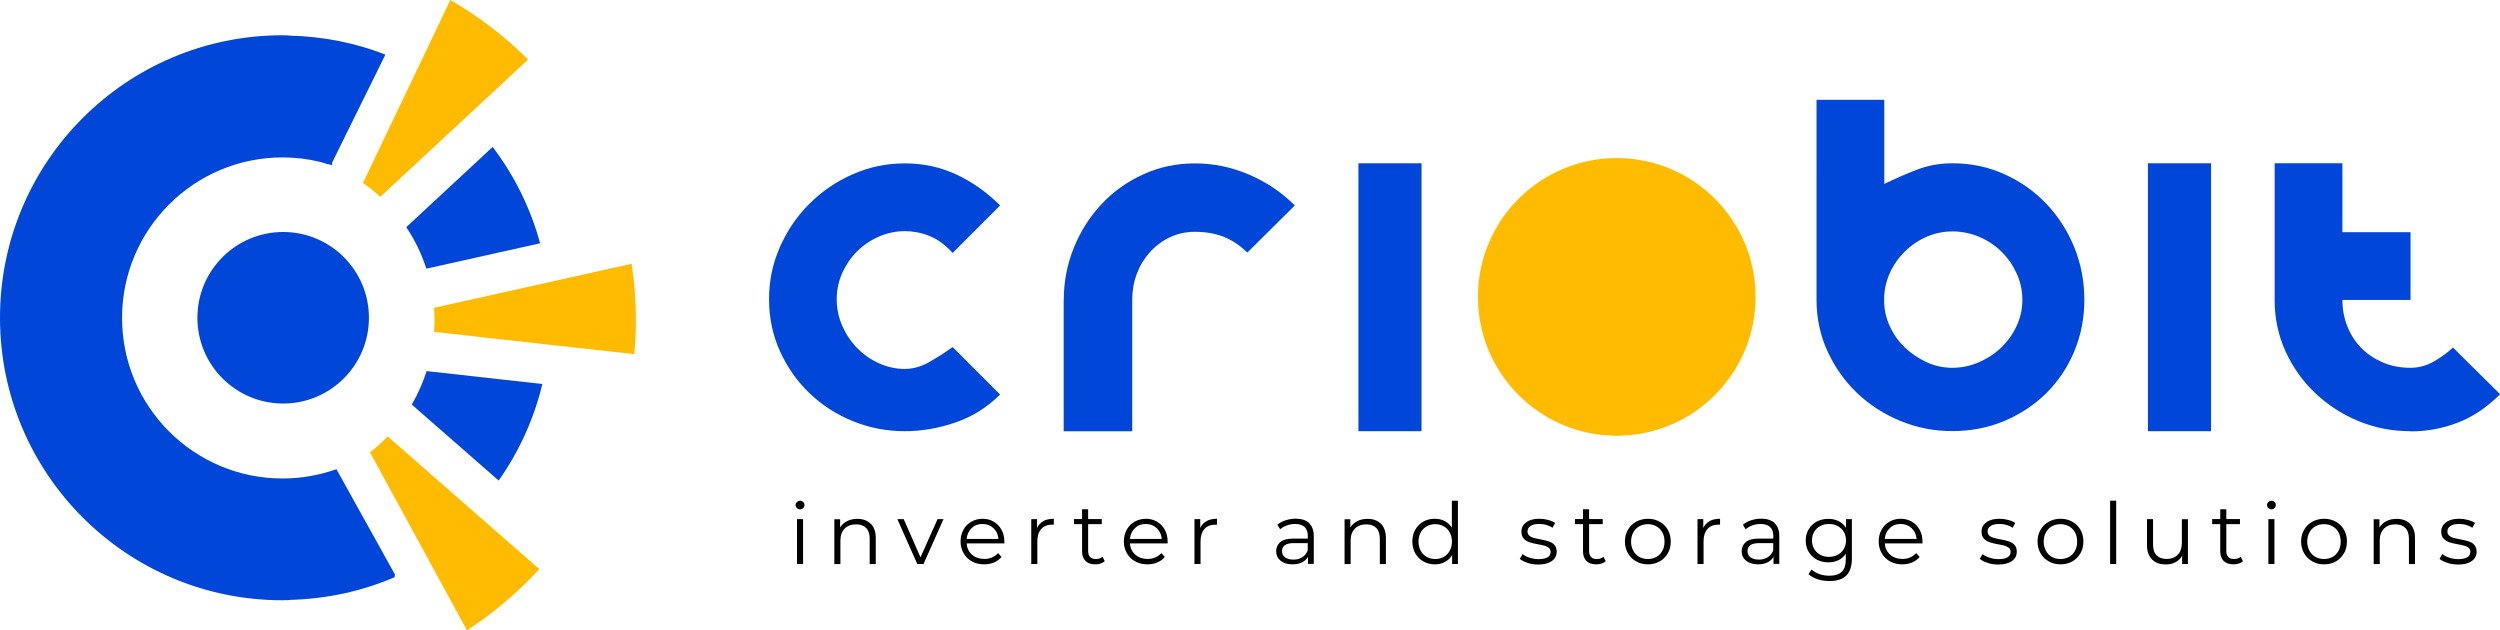
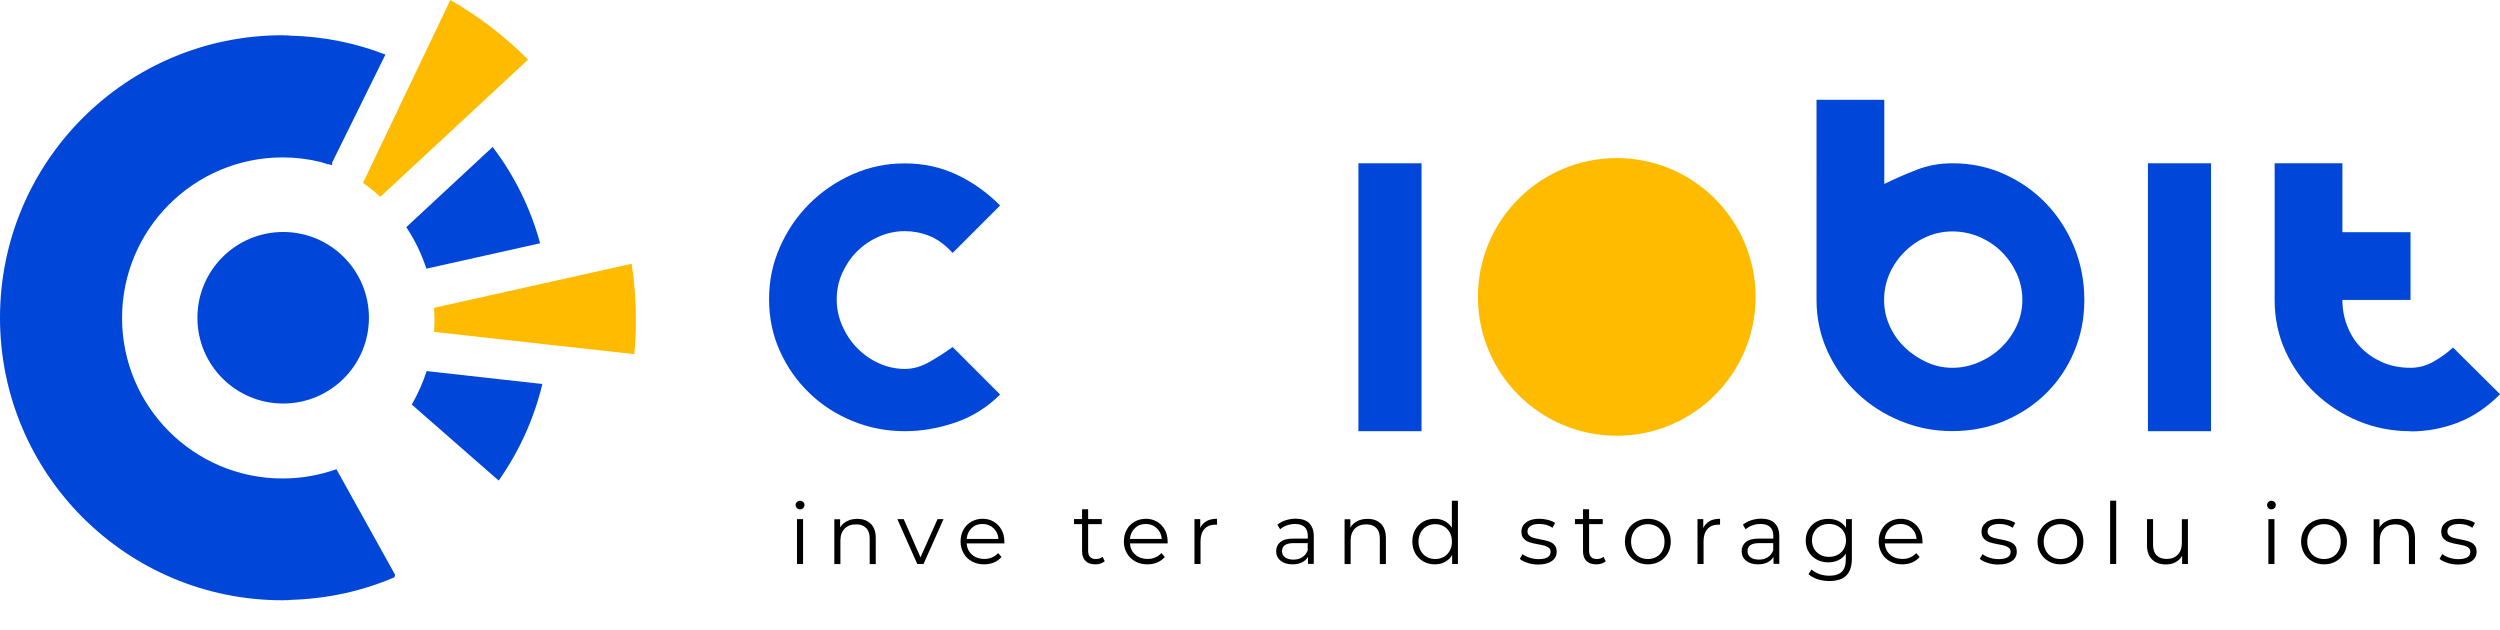
<svg xmlns="http://www.w3.org/2000/svg" id="Livello_1" viewBox="0 0 263.8 66.51">
  <defs>
    <style>.cls-1{fill:none;}.cls-2{fill:#fb0;}.cls-3{clip-path:url(#clippath-1);}.cls-4{clip-path:url(#clippath-3);}.cls-5{clip-path:url(#clippath-4);}.cls-6{clip-path:url(#clippath-2);}.cls-7{fill:#0046d8;}.cls-8{clip-path:url(#clippath);}</style>
    <clipPath id="clippath">
      <rect class="cls-1" width="263.8" height="66.51" />
    </clipPath>
    <clipPath id="clippath-1">
      <rect class="cls-1" width="263.8" height="66.51" />
    </clipPath>
    <clipPath id="clippath-2">
      <rect class="cls-1" width="263.8" height="66.51" />
    </clipPath>
    <clipPath id="clippath-3">
      <rect class="cls-1" width="263.8" height="66.51" />
    </clipPath>
    <clipPath id="clippath-4">
      <rect class="cls-1" width="263.8" height="66.51" />
    </clipPath>
  </defs>
  <g class="cls-8">
    <path d="M84.1,54.78h.64v4.73h-.64v-4.73ZM84.09,53.61c-.09-.09-.14-.2-.14-.32s.05-.22.14-.31.2-.14.33-.14.24.04.33.13c.09.09.14.19.14.31,0,.13-.04.24-.14.33-.09.09-.2.14-.33.14s-.24-.05-.33-.14" />
    <path d="M91.88,55.26c.35.35.53.85.53,1.51v2.75h-.64v-2.68c0-.49-.12-.87-.37-1.12-.25-.26-.6-.39-1.06-.39-.51,0-.92.15-1.21.45-.3.3-.45.72-.45,1.26v2.48h-.64v-4.73h.61v.87c.17-.29.42-.51.73-.67.31-.16.67-.24,1.08-.24.6,0,1.07.17,1.42.52" />
  </g>
  <polygon points="99.56 54.78 97.45 59.51 96.79 59.51 94.69 54.78 95.36 54.78 97.13 58.81 98.93 54.78 99.56 54.78" />
  <g class="cls-3">
    <path d="M102.53,55.73c-.31.29-.49.67-.53,1.14h3.36c-.04-.47-.22-.85-.53-1.14-.31-.29-.7-.44-1.16-.44s-.84.14-1.15.44M105.97,57.34h-3.97c.04.49.22.89.57,1.19.34.3.78.45,1.3.45.29,0,.56-.05.81-.16.25-.11.46-.26.64-.46l.36.41c-.21.25-.47.44-.79.58-.31.13-.66.2-1.04.2-.49,0-.92-.1-1.29-.31-.38-.21-.67-.49-.88-.86-.21-.37-.32-.78-.32-1.24s.1-.88.3-1.24c.2-.37.48-.65.83-.85.35-.2.75-.31,1.19-.31s.83.1,1.18.31c.35.2.62.49.82.85.2.36.3.78.3,1.25v.2Z" />
-     <path d="M110.09,54.98c.3-.16.67-.24,1.11-.24v.62h-.15c-.5,0-.89.14-1.17.45-.28.31-.42.74-.42,1.29v2.41h-.64v-4.73h.61v.93c.15-.32.37-.56.67-.72" />
    <path d="M116.57,59.22c-.12.11-.27.19-.45.25-.18.06-.36.08-.55.08-.44,0-.79-.12-1.03-.36-.24-.24-.36-.58-.36-1.02v-2.86h-.85v-.54h.85v-1.03h.64v1.03h1.44v.54h-1.44v2.82c0,.28.07.5.21.64.14.15.34.22.61.22.13,0,.26-.02.38-.06.12-.04.23-.1.32-.18l.23.46Z" />
    <path d="M119.76,55.73c-.31.29-.49.67-.53,1.14h3.36c-.04-.47-.22-.85-.53-1.14-.31-.29-.7-.44-1.16-.44s-.84.14-1.15.44M123.2,57.34h-3.97c.04.49.22.89.57,1.19.34.3.78.45,1.3.45.29,0,.56-.05.81-.16.25-.11.46-.26.64-.46l.36.41c-.21.25-.47.44-.79.58-.31.13-.66.2-1.04.2-.49,0-.92-.1-1.29-.31-.38-.21-.67-.49-.88-.86-.21-.37-.32-.78-.32-1.24s.1-.88.3-1.24c.2-.37.48-.65.83-.85.35-.2.75-.31,1.19-.31s.83.1,1.18.31c.35.2.62.49.82.85.2.36.3.78.3,1.25v.2Z" />
    <path d="M127.32,54.98c.3-.16.67-.24,1.1-.24v.62h-.15c-.5,0-.89.14-1.17.45-.28.31-.42.74-.42,1.29v2.41h-.64v-4.73h.61v.93c.15-.32.37-.56.67-.72" />
    <path d="M137.41,58.8c.26-.16.45-.4.58-.72v-.77h-1.49c-.81,0-1.22.28-1.22.85,0,.28.1.49.32.65.21.16.5.24.88.24s.67-.08.93-.25M138.13,55.2c.33.31.5.77.5,1.37v2.93h-.61v-.74c-.14.25-.36.44-.63.58-.28.14-.61.21-1,.21-.53,0-.95-.13-1.26-.38-.31-.25-.47-.59-.47-1s.15-.73.44-.97c.29-.25.76-.37,1.39-.37h1.51v-.29c0-.41-.12-.72-.34-.93-.23-.21-.56-.32-1-.32-.3,0-.59.05-.87.15-.28.1-.51.23-.71.41l-.29-.48c.24-.2.53-.36.87-.47.34-.11.69-.17,1.06-.17.62,0,1.09.16,1.43.46" />
    <path d="M145.71,55.26c.35.35.53.85.53,1.51v2.75h-.64v-2.68c0-.49-.12-.87-.37-1.12-.25-.26-.6-.39-1.05-.39-.51,0-.92.15-1.21.45-.3.3-.45.72-.45,1.26v2.48h-.64v-4.73h.61v.87c.18-.29.42-.51.73-.67.31-.16.67-.24,1.08-.24.6,0,1.07.17,1.42.52" />
    <path d="M152.35,58.76c.27-.15.48-.37.63-.65.15-.28.23-.6.23-.96s-.08-.68-.23-.96c-.15-.28-.36-.5-.63-.65-.27-.15-.57-.23-.9-.23s-.64.08-.91.23c-.27.15-.48.37-.63.65-.15.28-.23.6-.23.96s.08.68.23.96c.15.28.36.5.63.65.27.15.57.23.91.23s.63-.08.9-.23M153.84,52.83v6.68h-.61v-.94c-.19.32-.45.56-.76.73-.32.17-.67.25-1.07.25-.44,0-.85-.1-1.21-.31-.36-.2-.64-.49-.85-.85-.2-.37-.31-.78-.31-1.25s.1-.89.31-1.25.49-.65.85-.85c.36-.2.76-.3,1.21-.3.38,0,.73.08,1.04.24.31.16.56.39.76.7v-2.84h.64Z" />
    <path d="M161.19,59.39c-.35-.11-.63-.25-.82-.42l.29-.5c.2.16.45.28.75.38.3.1.61.15.94.15.43,0,.75-.07.96-.2.21-.14.31-.33.31-.57,0-.17-.06-.31-.17-.41-.12-.1-.26-.17-.43-.23-.18-.05-.41-.1-.7-.15-.38-.07-.69-.14-.93-.22-.24-.08-.43-.2-.6-.38-.17-.18-.25-.43-.25-.75,0-.4.17-.72.5-.97.33-.25.79-.38,1.38-.38.31,0,.61.04.92.12.31.08.56.19.76.32l-.28.51c-.39-.27-.86-.4-1.4-.4-.41,0-.72.07-.93.22-.21.14-.31.33-.31.57,0,.18.06.32.18.43s.26.19.44.24c.17.05.41.1.72.16.38.07.68.14.91.22.23.07.43.19.59.37.16.17.24.41.24.72,0,.41-.17.74-.52.99-.35.24-.83.36-1.44.36-.38,0-.75-.05-1.1-.17" />
    <path d="M169.44,59.22c-.12.11-.27.19-.45.25-.18.06-.36.08-.56.08-.44,0-.79-.12-1.03-.36-.24-.24-.36-.58-.36-1.02v-2.86h-.85v-.54h.85v-1.03h.64v1.03h1.44v.54h-1.44v2.82c0,.28.07.5.21.64.14.15.34.22.61.22.13,0,.26-.02.38-.06.12-.04.23-.1.32-.18l.23.46Z" />
    <path d="M174.79,58.76c.27-.15.48-.37.63-.65.15-.28.22-.6.22-.96s-.07-.68-.22-.96c-.15-.28-.36-.5-.63-.65-.27-.15-.57-.23-.91-.23s-.64.08-.91.23c-.27.15-.48.37-.63.65-.15.28-.23.6-.23.96s.08.68.23.96c.15.28.36.5.63.65s.57.23.91.23.64-.08.91-.23M172.65,59.24c-.37-.21-.66-.49-.87-.86-.21-.37-.32-.78-.32-1.24s.11-.88.32-1.24c.21-.37.5-.65.87-.85s.78-.31,1.24-.31.87.1,1.24.31c.37.2.65.49.86.85.21.37.31.78.31,1.24s-.1.88-.31,1.24c-.21.36-.49.65-.86.86-.37.21-.78.31-1.24.31s-.87-.1-1.24-.31" />
    <path d="M180.4,54.98c.3-.16.67-.24,1.1-.24v.62h-.15c-.5,0-.89.14-1.17.45-.28.31-.42.74-.42,1.29v2.41h-.64v-4.73h.61v.93c.15-.32.38-.56.67-.72" />
    <path d="M186.53,58.8c.26-.16.45-.4.58-.72v-.77h-1.49c-.81,0-1.22.28-1.22.85,0,.28.1.49.32.65.21.16.5.24.88.24s.67-.08.93-.25M187.25,55.2c.33.31.5.77.5,1.37v2.93h-.61v-.74c-.14.25-.36.44-.63.58-.28.14-.61.21-1,.21-.53,0-.95-.13-1.26-.38-.31-.25-.47-.59-.47-1s.15-.73.44-.97c.29-.25.76-.37,1.39-.37h1.51v-.29c0-.41-.12-.72-.34-.93-.23-.21-.56-.32-1-.32-.3,0-.59.05-.87.15-.28.1-.51.23-.71.41l-.29-.48c.24-.2.53-.36.87-.47.34-.11.69-.17,1.06-.17.62,0,1.09.16,1.42.46" />
    <path d="M193.92,58.54c.28-.15.49-.35.64-.62.15-.26.23-.56.23-.9s-.08-.63-.23-.9c-.15-.26-.37-.46-.64-.61-.27-.15-.59-.22-.93-.22s-.65.07-.92.22c-.27.14-.49.35-.64.61-.15.26-.23.56-.23.9s.08.64.23.9c.15.26.37.47.64.62.27.15.58.22.92.22s.65-.07.93-.22M195.41,54.78v4.16c0,.8-.2,1.4-.59,1.79-.39.39-.99.58-1.78.58-.44,0-.86-.06-1.25-.19s-.71-.31-.96-.53l.32-.49c.23.2.51.36.84.48.33.11.67.17,1.03.17.6,0,1.04-.14,1.33-.42.28-.28.42-.71.42-1.3v-.6c-.2.3-.46.53-.78.68-.32.16-.68.23-1.07.23-.45,0-.85-.1-1.21-.29-.36-.2-.65-.47-.86-.82-.21-.35-.31-.75-.31-1.19s.1-.84.31-1.19c.21-.35.49-.62.85-.81.36-.19.77-.29,1.22-.29.4,0,.77.08,1.09.24.32.16.59.4.78.7v-.91h.61Z" />
    <path d="M199.41,55.73c-.31.29-.49.67-.53,1.14h3.36c-.04-.47-.22-.85-.53-1.14-.31-.29-.7-.44-1.16-.44s-.84.14-1.15.44M202.85,57.34h-3.97c.04.49.23.89.57,1.19.34.3.78.45,1.3.45.29,0,.57-.05.81-.16.25-.11.46-.26.64-.46l.36.41c-.21.25-.47.44-.79.58-.32.13-.66.2-1.04.2-.49,0-.92-.1-1.29-.31-.38-.21-.67-.49-.88-.86-.21-.37-.32-.78-.32-1.24s.1-.88.3-1.24c.2-.37.48-.65.83-.85.35-.2.75-.31,1.19-.31s.83.1,1.18.31c.35.2.62.49.82.85.2.36.3.78.3,1.25v.2Z" />
    <path d="M209.73,59.39c-.35-.11-.63-.25-.82-.42l.29-.5c.2.16.45.28.75.38.3.1.61.15.94.15.43,0,.75-.07.96-.2.21-.14.31-.33.31-.57,0-.17-.06-.31-.17-.41-.12-.1-.26-.17-.43-.23-.17-.05-.4-.1-.69-.15-.38-.07-.69-.14-.93-.22-.24-.08-.43-.2-.6-.38-.17-.18-.25-.43-.25-.75,0-.4.17-.72.5-.97.33-.25.79-.38,1.38-.38.31,0,.61.04.92.12.31.08.56.19.76.32l-.28.51c-.39-.27-.86-.4-1.4-.4-.41,0-.72.07-.93.22-.21.14-.31.33-.31.57,0,.18.06.32.18.43s.26.19.44.24c.17.05.41.1.72.16.38.07.68.14.91.22.23.07.43.19.59.37.16.17.24.41.24.72,0,.41-.17.74-.52.99-.35.24-.83.36-1.44.36-.38,0-.75-.05-1.1-.17" />
    <path d="M218.33,58.76c.27-.15.48-.37.63-.65.15-.28.22-.6.22-.96s-.07-.68-.22-.96c-.15-.28-.36-.5-.63-.65-.27-.15-.57-.23-.91-.23s-.64.08-.91.23c-.27.15-.48.37-.63.65-.15.28-.23.6-.23.96s.08.68.23.96c.15.28.36.5.63.65s.57.23.91.23.64-.08.91-.23M216.19,59.24c-.37-.21-.66-.49-.87-.86-.21-.37-.32-.78-.32-1.24s.11-.88.32-1.24c.21-.37.5-.65.87-.85s.78-.31,1.24-.31.87.1,1.24.31c.37.2.65.49.86.85.21.37.31.78.31,1.24s-.1.88-.31,1.24c-.21.36-.49.65-.86.86-.37.21-.78.31-1.24.31s-.87-.1-1.24-.31" />
  </g>
  <rect x="222.66" y="52.83" width=".64" height="6.68" />
  <g class="cls-6">
    <path d="M230.87,54.78v4.73h-.61v-.86c-.17.29-.4.51-.69.67-.29.16-.63.24-1.01.24-.62,0-1.11-.17-1.47-.52-.36-.35-.54-.85-.54-1.52v-2.74h.64v2.68c0,.5.12.88.37,1.13.25.26.6.39,1.06.39.5,0,.89-.15,1.18-.45.29-.3.43-.72.43-1.26v-2.48h.64Z" />
-     <path d="M236.68,59.22c-.12.11-.27.19-.45.25-.18.06-.36.08-.56.08-.44,0-.79-.12-1.03-.36-.24-.24-.36-.58-.36-1.02v-2.86h-.85v-.54h.85v-1.03h.64v1.03h1.44v.54h-1.44v2.82c0,.28.07.5.21.64.14.15.34.22.61.22.13,0,.26-.02.38-.06.12-.04.23-.1.32-.18l.23.46Z" />
    <path d="M239.36,54.78h.64v4.73h-.64v-4.73ZM239.35,53.61c-.09-.09-.13-.2-.13-.32s.04-.22.13-.31.2-.14.33-.14.24.04.33.13c.09.09.13.19.13.31,0,.13-.04.24-.13.33-.09.09-.2.14-.33.14s-.24-.05-.33-.14" />
    <path d="M246.14,58.76c.27-.15.48-.37.63-.65.15-.28.22-.6.22-.96s-.07-.68-.22-.96c-.15-.28-.36-.5-.63-.65-.27-.15-.57-.23-.91-.23s-.64.08-.91.23c-.27.15-.48.37-.63.65-.15.28-.23.6-.23.96s.08.68.23.96c.15.28.36.5.63.65s.57.23.91.23.64-.08.91-.23M244,59.24c-.37-.21-.66-.49-.87-.86-.21-.37-.32-.78-.32-1.24s.11-.88.32-1.24c.21-.37.5-.65.87-.85s.78-.31,1.24-.31.87.1,1.24.31c.37.2.65.49.86.85.21.37.31.78.31,1.24s-.1.88-.31,1.24c-.21.36-.49.65-.86.86-.37.21-.78.31-1.24.31s-.87-.1-1.24-.31" />
    <path d="M254.3,55.26c.35.35.53.85.53,1.51v2.75h-.64v-2.68c0-.49-.12-.87-.37-1.12-.25-.26-.6-.39-1.05-.39-.51,0-.92.15-1.21.45-.3.3-.45.72-.45,1.26v2.48h-.64v-4.73h.61v.87c.18-.29.42-.51.73-.67.31-.16.67-.24,1.08-.24.6,0,1.07.17,1.42.52" />
    <path d="M258.25,59.39c-.35-.11-.63-.25-.83-.42l.29-.5c.2.16.45.28.75.38.3.1.61.15.94.15.43,0,.75-.07.96-.2.21-.14.31-.33.31-.57,0-.17-.06-.31-.17-.41-.11-.1-.26-.17-.43-.23-.17-.05-.41-.1-.69-.15-.39-.07-.69-.14-.93-.22-.23-.08-.43-.2-.6-.38-.17-.18-.25-.43-.25-.75,0-.4.16-.72.5-.97.33-.25.79-.38,1.38-.38.31,0,.61.04.92.12.31.08.56.19.76.32l-.28.51c-.39-.27-.86-.4-1.4-.4-.41,0-.72.07-.92.22-.21.14-.31.33-.31.57,0,.18.06.32.18.43.12.11.26.19.44.24.17.05.41.1.72.16.38.07.68.14.91.22.23.07.43.19.59.37.16.17.24.41.24.72,0,.41-.17.74-.52.99s-.83.36-1.44.36c-.38,0-.75-.05-1.1-.17" />
    <path class="cls-7" d="M51.99,15.5l-9.12,8.47c.9,1.34,1.61,2.81,2.12,4.38l12-2.68c-1.01-3.73-2.73-7.17-5.01-10.17" />
    <path class="cls-7" d="M45.02,39.16c-.4,1.24-.93,2.42-1.57,3.53l9.17,8.02c2.13-3.03,3.72-6.47,4.61-10.19l-12.2-1.36Z" />
-     <path class="cls-2" d="M56.91,60.05l-6.95-6.08-9.05-7.92c-.58.6-1.21,1.17-1.87,1.68l5.78,10.61,4.45,8.17c2.82-1.82,5.38-4,7.64-6.46" />
    <path class="cls-2" d="M67.1,33.79c0-2.03-.15-4.02-.45-5.96l-8.83,1.97-12.02,2.68c.03.43.05.87.05,1.31,0,.41-.02.82-.05,1.23l12.11,1.35,9.02,1c.11-1.18.17-2.37.17-3.58" />
    <path class="cls-2" d="M55.73,6.29C53.29,3.85,50.53,1.73,47.52,0l-3.82,8-5.4,11.3c.64.45,1.26.94,1.83,1.47l9.09-8.44,6.5-6.04Z" />
    <path class="cls-7" d="M35.05,17.15l5.62-11.39c-3.13-1.22-6.52-1.91-10.06-2-.11,0-.22-.03-.33-.04v.02c-.16,0-.31-.02-.46-.02C13.34,3.72,0,17.06,0,33.53s13.35,29.81,29.81,29.81c.16,0,.31-.02.46-.02v.02c.12,0,.24-.03.36-.04,3.9-.11,7.61-.93,11-2.39l.05-.28-6.18-11.12c-1.78.63-3.69.98-5.68.98-9.36,0-16.94-7.59-16.94-16.94s7.59-16.94,16.94-16.94c1.38,0,2.72.17,4,.48.26.09.53.15.79.25v-.03c.16.04.3.08.44.12v-.26Z" />
    <path class="cls-7" d="M20.83,33.53c0-5,4.05-9.05,9.05-9.05s9.05,4.05,9.05,9.05-4.05,9.05-9.05,9.05-9.05-4.05-9.05-9.05" />
    <path class="cls-7" d="M105.54,41.62c-1.37,1.37-2.96,2.36-4.75,2.97-1.79.61-3.56.91-5.31.91-1.94,0-3.78-.36-5.51-1.07-1.74-.71-3.26-1.69-4.56-2.95-1.31-1.25-2.34-2.73-3.11-4.42-.77-1.7-1.15-3.53-1.15-5.49s.38-3.77,1.15-5.51c.77-1.74,1.8-3.26,3.11-4.56,1.31-1.31,2.83-2.34,4.56-3.11,1.74-.77,3.57-1.15,5.51-1.15s3.79.4,5.47,1.19c1.68.79,3.21,1.88,4.58,3.25l-5.01,5.01c-.78-.86-1.6-1.46-2.46-1.8-.86-.34-1.72-.5-2.58-.5-.97,0-1.89.2-2.77.59s-1.64.91-2.28,1.55c-.65.65-1.16,1.41-1.56,2.28-.39.88-.58,1.8-.58,2.77s.19,1.9.58,2.79c.39.89.91,1.67,1.56,2.34.65.67,1.41,1.21,2.28,1.61.88.4,1.8.61,2.77.61.86,0,1.72-.24,2.58-.73.86-.49,1.68-1.01,2.46-1.58l5.01,5.01Z" />
-     <path class="cls-7" d="M112.25,31.65c0-1.94.36-3.78,1.07-5.53.71-1.75,1.69-3.28,2.93-4.6,1.24-1.32,2.71-2.36,4.4-3.13,1.69-.77,3.51-1.15,5.45-1.15s3.87.4,5.71,1.19c1.84.79,3.45,1.88,4.82,3.25l-5.01,4.97c-.81-.78-1.66-1.34-2.54-1.68-.89-.34-1.88-.51-2.99-.51-.97,0-1.86.2-2.67.59-.81.39-1.51.92-2.1,1.58-.59.66-1.05,1.42-1.37,2.28-.32.86-.48,1.78-.48,2.75v13.85h-7.23v-13.85Z" />
  </g>
  <rect class="cls-7" x="143.34" y="17.23" width="6.66" height="28.27" />
  <g class="cls-4">
    <path class="cls-7" d="M206.01,24.42c-.94,0-1.84.19-2.71.56-.86.38-1.63.9-2.3,1.56-.67.66-1.21,1.43-1.6,2.3-.39.88-.59,1.81-.59,2.81s.2,1.88.59,2.75c.39.86.92,1.62,1.6,2.26.67.65,1.44,1.16,2.3,1.56.86.39,1.76.59,2.71.59s1.9-.19,2.81-.59c.9-.39,1.69-.91,2.36-1.56.67-.65,1.21-1.4,1.61-2.26.4-.86.61-1.78.61-2.75s-.2-1.93-.61-2.81c-.4-.87-.94-1.64-1.61-2.3-.67-.66-1.46-1.18-2.36-1.56-.9-.38-1.84-.56-2.81-.56M206.01,17.23c1.96,0,3.8.38,5.49,1.15,1.7.77,3.17,1.8,4.42,3.11,1.25,1.31,2.23,2.83,2.95,4.58.71,1.75,1.07,3.61,1.07,5.57s-.36,3.76-1.07,5.45c-.71,1.7-1.7,3.16-2.95,4.4-1.25,1.24-2.73,2.21-4.42,2.93-1.7.71-3.53,1.07-5.49,1.07s-3.74-.36-5.47-1.07c-1.74-.71-3.26-1.69-4.56-2.93-1.31-1.24-2.35-2.71-3.13-4.4-.78-1.69-1.17-3.51-1.17-5.45V10.53h7.15v8.88c1.1-.54,2.24-1.04,3.41-1.49,1.17-.46,2.43-.69,3.77-.69" />
  </g>
  <rect class="cls-7" x="226.65" y="17.23" width="6.66" height="28.27" />
  <g class="cls-5">
    <path class="cls-7" d="M254.35,45.5c-1.94,0-3.77-.36-5.49-1.07-1.72-.71-3.24-1.7-4.56-2.95-1.32-1.25-2.36-2.72-3.13-4.4-.77-1.68-1.15-3.49-1.15-5.43v-14.42h7.15v7.27h7.19v7.15h-7.19c0,.97.17,1.88.51,2.75s.81,1.62,1.43,2.26c.62.65,1.37,1.16,2.26,1.56.89.39,1.88.59,2.99.59.86,0,1.68-.22,2.46-.67.78-.44,1.45-.94,2.02-1.47l4.97,4.93c-1.4,1.4-2.9,2.4-4.5,3.01-1.6.61-3.25.91-4.95.91" />
    <path class="cls-2" d="M185.25,31.33c0-8.09-6.56-14.65-14.65-14.65s-14.65,6.56-14.65,14.65,6.56,14.65,14.65,14.65,14.65-6.56,14.65-14.65" />
  </g>
</svg>